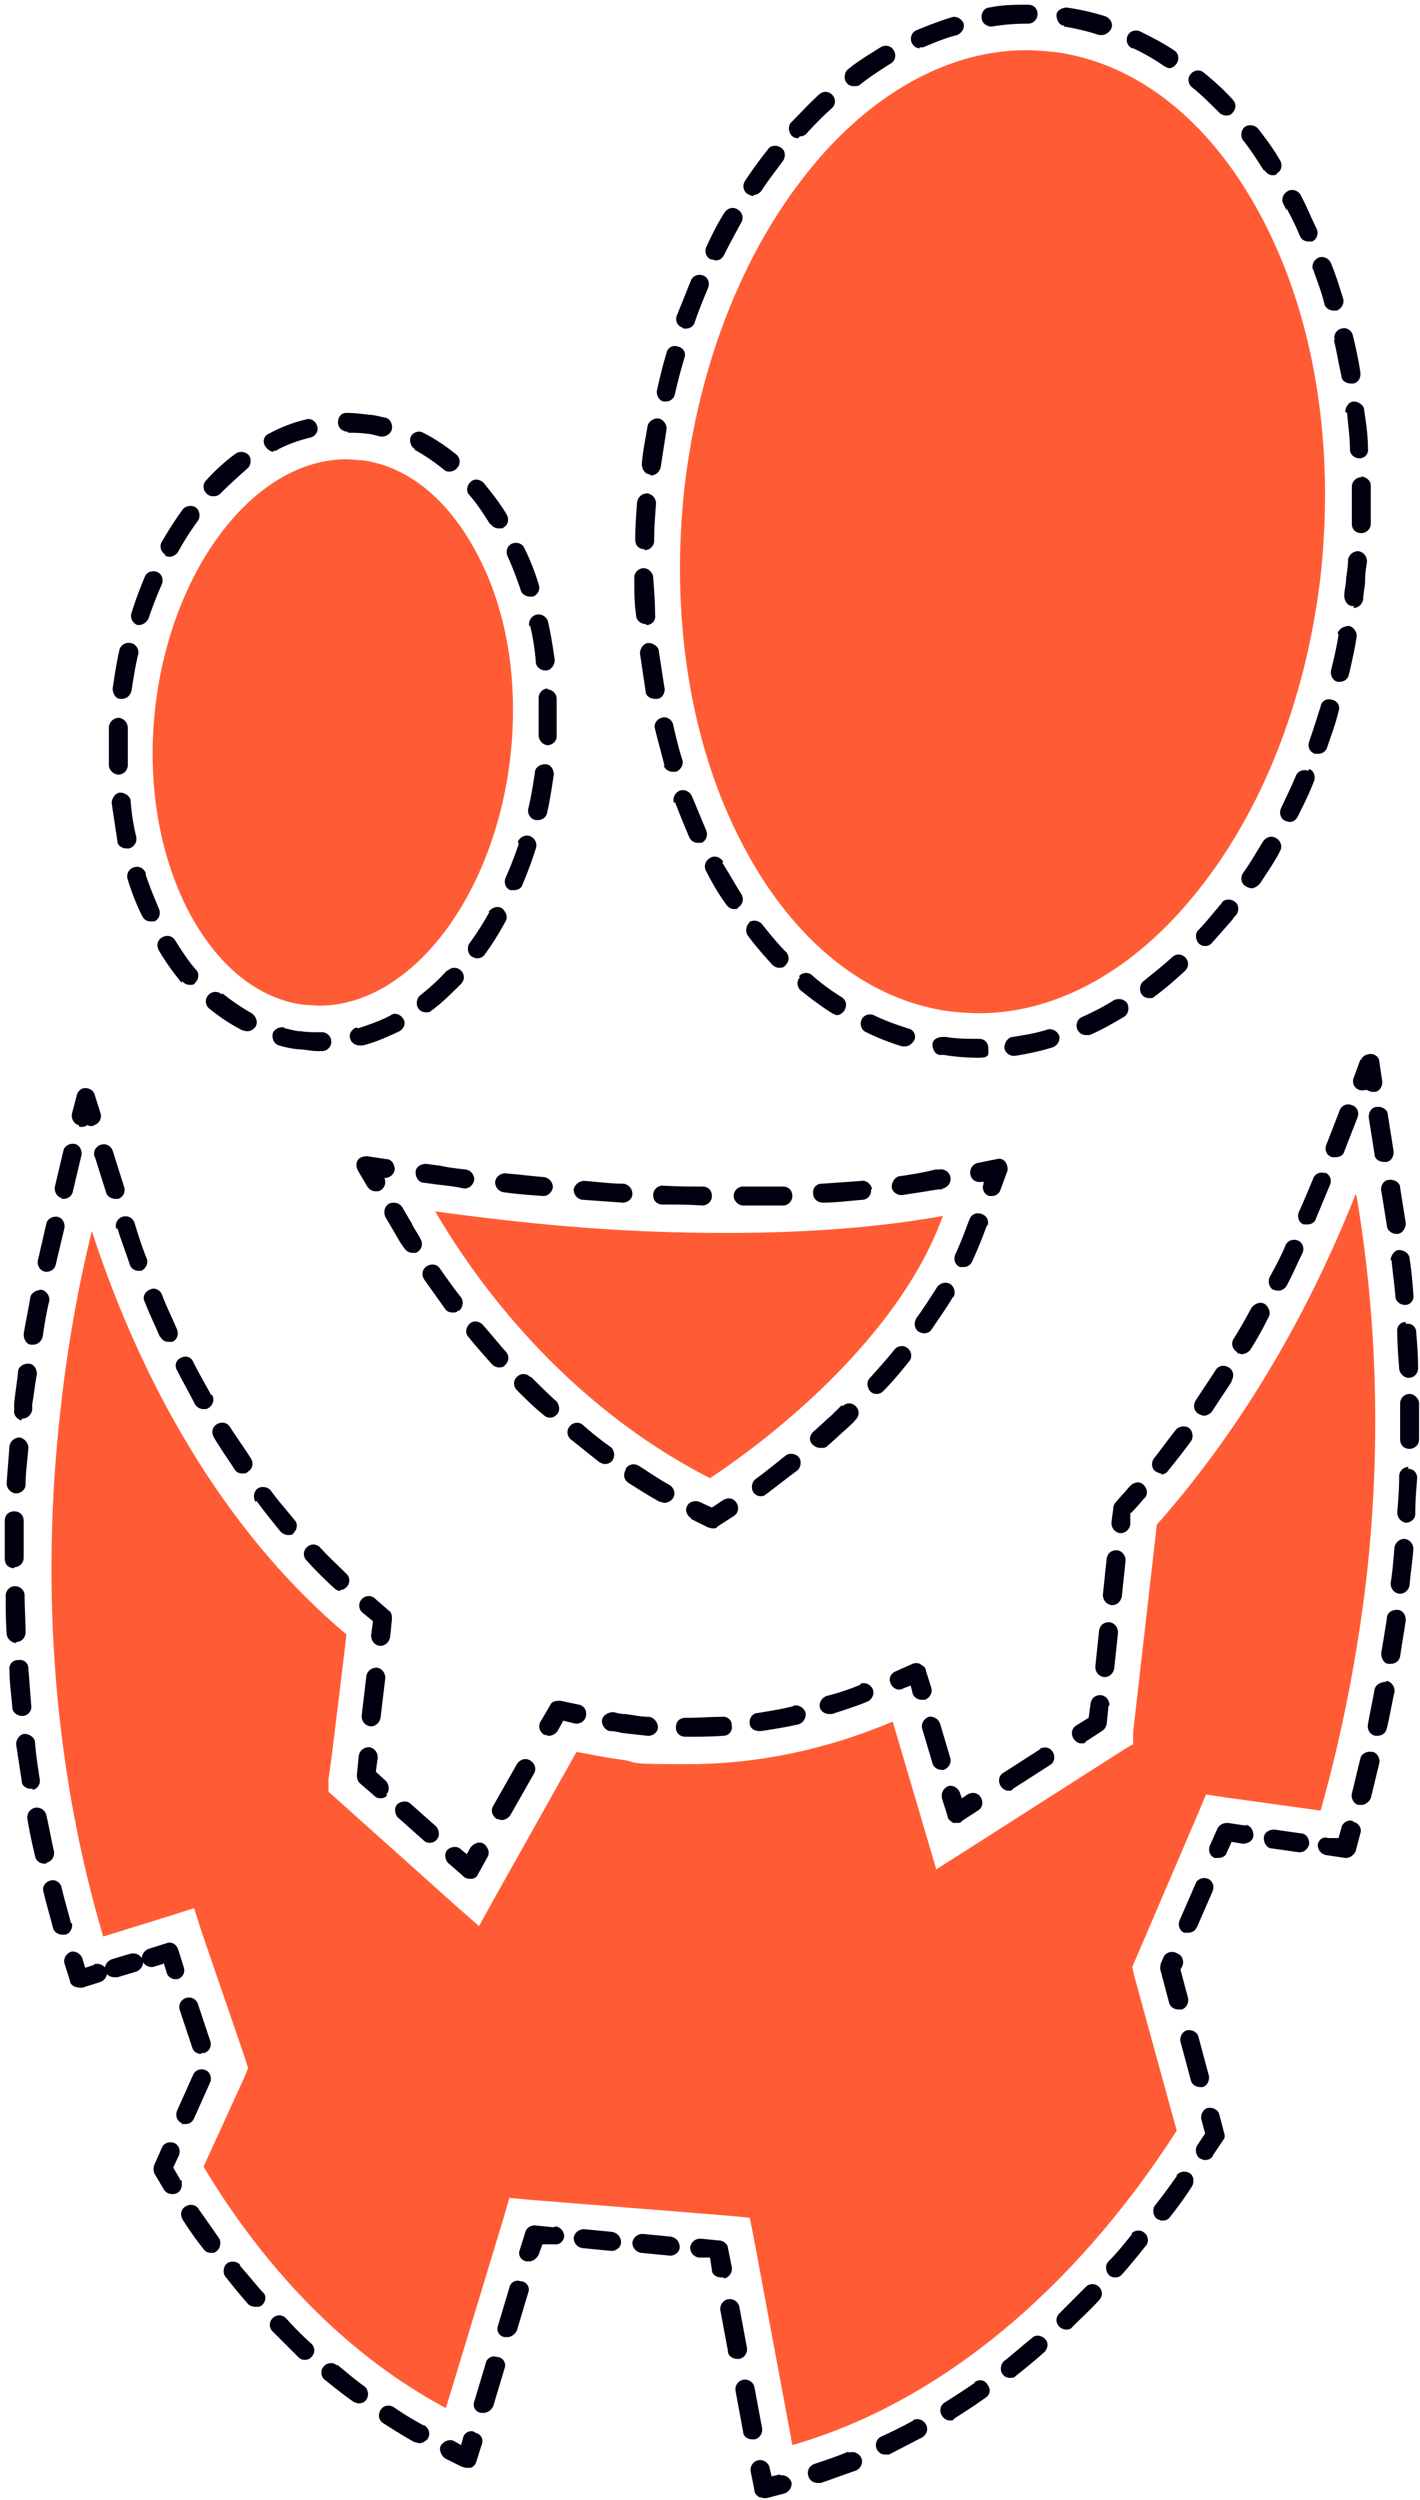
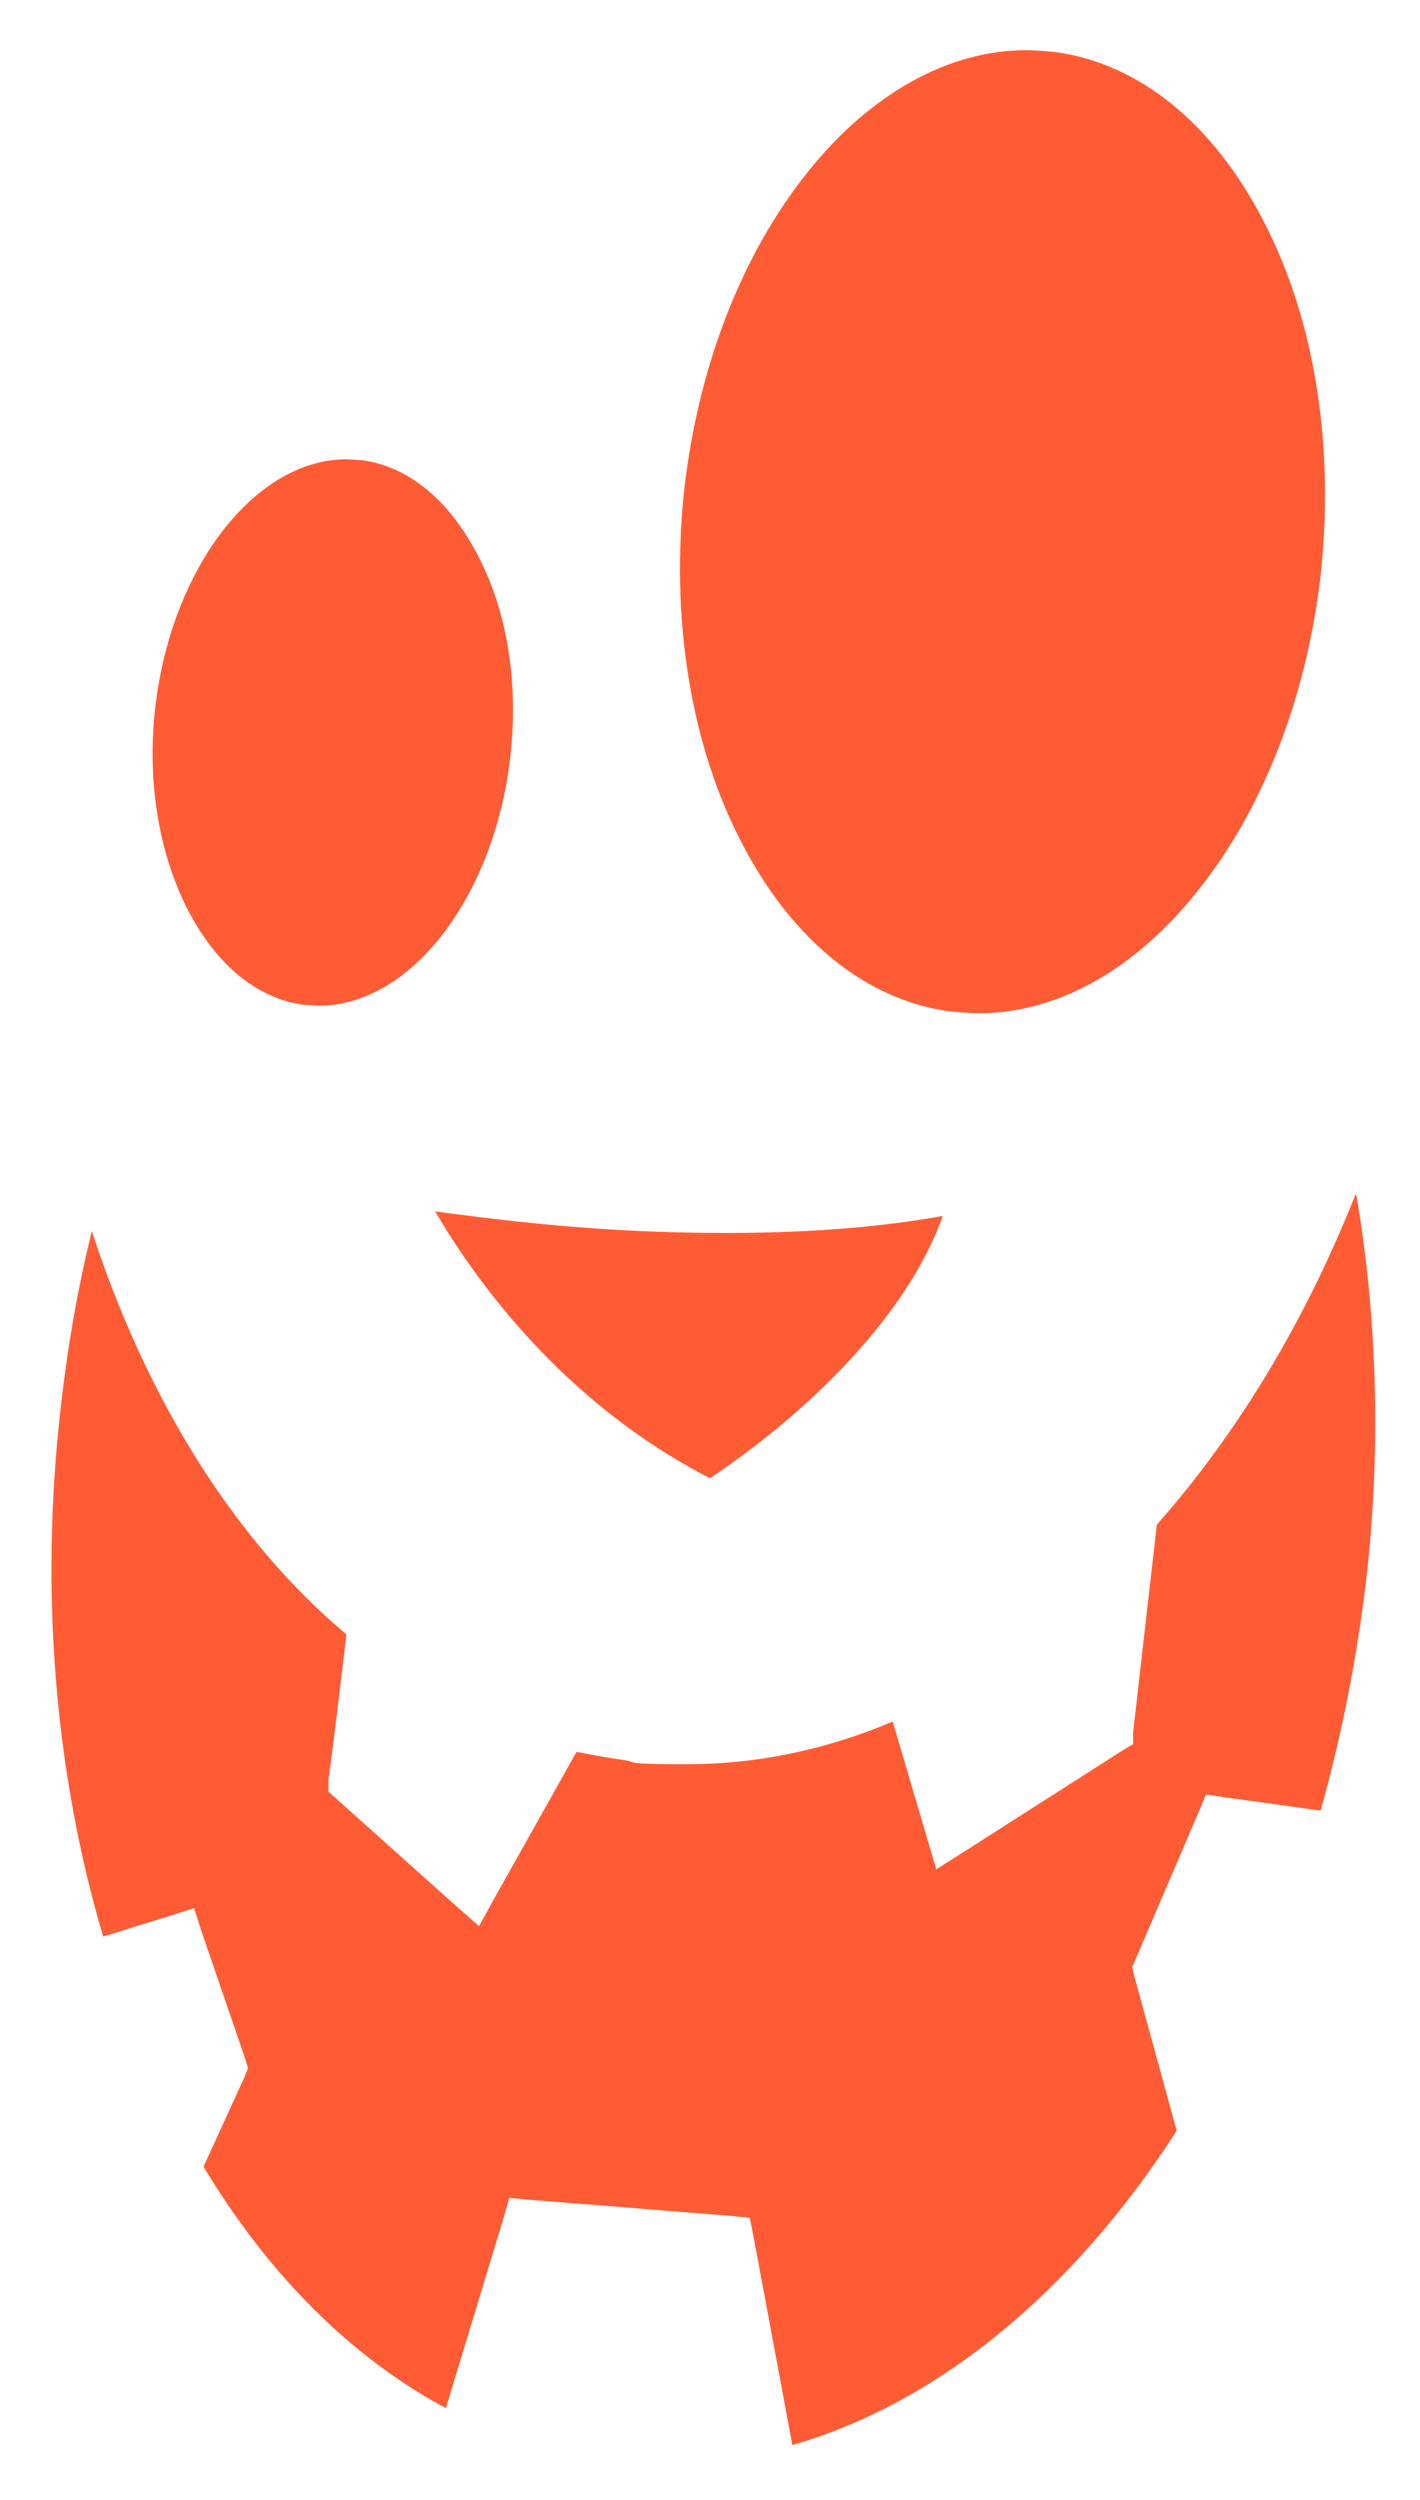
<svg xmlns="http://www.w3.org/2000/svg" viewBox="0 0 150 264">
  <g fill-rule="nonzero" fill="none">
-     <path d="M80.1 259.8c.6-.1 1.1.3 1.2.8l.2.9.9-.2v.1c.5-.1 1 .2 1.2.7.1.5-.2 1-.7 1.2l-1.9.5h-.3c-.2 0-.3-.1-.5-.1-.3-.2-.5-.4-.5-.7l-.4-2c-.1-.6.3-1.1.8-1.2Zm9.5-.9.1.1c.5-.2 1.1.1 1.3.6.2.5-.1 1.1-.6 1.3-1.2.4-2.5.9-3.7 1.3h-.3c-.5 0-.9-.3-1-.7-.2-.6.1-1.1.6-1.3 1.2-.4 2.4-.8 3.6-1.3Zm-40.7-1.4c.1-.6.7-.9 1.2-.7l.1.1c.6.1.9.7.7 1.2l-.6 1.9c-.1.3-.3.5-.6.6h-.4c-.2 0-.4-.1-.5-.1l-1.8-.9c-.4-.3-.7-1-.4-1.4.3-.4.9-.7 1.4-.4l.7.4Zm47.5-1.9c.5-.3 1.1-.1 1.4.4.3.5.1 1.1-.4 1.4-1.2.6-2.3 1.2-3.5 1.8h-.4c-.4 0-.7-.2-.9-.6-.2-.5 0-1.1.5-1.3 1.1-.5 2.3-1.1 3.4-1.7Zm-56.2-1.1c.3-.5.9-.6 1.4-.3 1 .7 2 1.3 3.1 1.9h.1c.5.3.7.9.4 1.4-.2.3-.6.5-.9.5-.2 0-.3-.1-.5-.1-1.1-.6-2.2-1.3-3.3-2-.5-.3-.6-.9-.3-1.4Zm38.3-3.2c.6-.1 1.1.3 1.2.8l.8 4.3c.1.6-.3 1.1-.8 1.2h-.2c-.5 0-1-.3-1-.8l-.8-4.3c-.1-.6.3-1.1.8-1.2Zm24.4.3c.5-.4 1.1-.3 1.4.2.4.5.3 1.1-.2 1.4-1.1.8-2.2 1.5-3.3 2.2-.1.2-.2.2-.5.2s-.6-.2-.8-.5c-.3-.5-.2-1.1.3-1.4 1.1-.7 2.2-1.4 3.2-2.1Zm-51.6-2c.1-.6.7-.9 1.2-.7h.1c.6.1.9.7.7 1.2l-1.2 4c-.2.4-.6.7-1 .7h-.3c-.6-.1-.9-.7-.7-1.2Zm-17.1.3c.3-.4 1-.5 1.4-.1v-.1c1 .8 1.9 1.6 2.9 2.3.4.3.5 1 .2 1.4-.2.3-.5.4-.8.4-.2 0-.4-.1-.6-.2-1-.7-2-1.5-3-2.3-.4-.3-.5-1-.1-1.4Zm74.8-3c.4-.4 1-.3 1.4.1.4.4.3 1-.1 1.4-1 .9-2 1.7-3 2.5-.2.2-.3.2-.6.2s-.6-.1-.8-.4c-.3-.4-.2-1.1.2-1.4.9-.7 1.9-1.6 2.9-2.4Zm-80.2-2.1c.4-.4 1-.4 1.4 0l.1.1c.8.9 1.7 1.8 2.6 2.6.4.4.4 1 0 1.4-.2.2-.4.3-.7.3-.3 0-.5-.1-.7-.3l-2.7-2.7c-.4-.4-.4-1 0-1.4Zm48.1-2c.6-.1 1.1.3 1.2.8l.8 4.3c.1.6-.3 1.1-.8 1.2h-.2c-.5 0-1-.3-1-.8l-.8-4.3c-.1-.6.3-1.1.8-1.2Zm-23.1-1.2c.1-.6.7-.9 1.2-.7h.1c.6.1.9.7.7 1.2l-1.2 4c-.2.4-.6.7-1 .7h-.3c-.6-.1-.9-.7-.7-1.2Zm60.9-.1c.4-.4 1-.4 1.4 0 .4.4.4 1 0 1.4-.9 1-1.9 1.9-2.8 2.8-.2.3-.5.3-.7.3-.2 0-.5-.1-.7-.3-.4-.4-.4-1 0-1.4l2.7-2.7ZM24 239c.4-.3 1.1-.2 1.4.2h-.1c.8.9 1.6 1.9 2.4 2.8.5.4.4 1 0 1.4-.2.2-.4.2-.7.2-.3 0-.6-.1-.8-.3-.8-.9-1.6-1.9-2.4-2.9-.3-.4-.2-1.1.2-1.4Zm50-2.6 2 .2c.4 0 .9.4.9.8l.4 2c.1.6-.3 1.1-.8 1.2l-.1-.1h-.2c-.5 0-1-.3-1-.8l-.2-1.3h-1.2c-.5-.1-.9-.5-.9-1.1.1-.5.5-.9 1.1-.9Zm45.5-.5c.3-.4 1-.5 1.4-.1.4.3.5 1 .1 1.4-.8 1-1.6 2-2.5 3-.2.2-.4.3-.7.3-.3 0-.5-.1-.7-.3-.3-.4-.4-1 0-1.4.9-.9 1.7-1.9 2.5-2.9Zm-63-.9 2 .2.2-.1c.5.1.9.5.9 1.1-.1.5-.5.9-1.1.8h-1.2l-.4 1.1c-.2.4-.6.7-1 .7h-.3c-.6-.1-.9-.7-.7-1.2l.6-1.9c.1-.4.5-.7 1-.7Zm11.4.9 3.1.3h-.1c.5.1.9.5.9 1.1 0 .5-.5.9-1 .9l-3.1-.3c-.5-.1-.9-.5-.9-1.1.1-.5.5-.9 1.1-.9ZM19.6 233c.5-.3 1.1-.2 1.4.3l2.1 3c.3.4.2 1.1-.2 1.4-.2.2-.3.2-.6.2s-.6-.1-.8-.4c-.8-1-1.5-2-2.2-3.1-.3-.5-.2-1.1.3-1.4Zm42.1 2.4 3.1.3h-.1c.5.1.9.5.9 1.1 0 .5-.5.9-1 .9l-3.1-.3c-.5-.1-.9-.5-.9-1.1.1-.5.5-.9 1.1-.9Zm62.6-5.7c.3-.4.9-.5 1.4-.2.4.3.5.9.2 1.4-.7 1.1-1.5 2.2-2.3 3.2-.2.3-.5.4-.8.4-.2 0-.4-.1-.6-.2-.4-.3-.5-1-.2-1.4.8-1 1.6-2.1 2.3-3.1Zm-107.2-2.9c.2-.5.8-.7 1.3-.5.5.2.7.8.5 1.3l-.6 1.3.7 1.2v.1l.04.017c.16.059.16-.074.16.483 0 .6-.4 1-1 1-.4 0-.7-.2-.9-.5l-1-1.7c-.1-.3-.1-.6 0-.9Zm110.5-4.2c.5-.1 1.1.2 1.2.7l.5 1.9c.1.3.1.6-.1.8l-1 1.5c-.1.1-.1.2-.1.2-.2.3-.5.4-.8.4-.2 0-.4-.1-.6-.2-.4-.3-.5-1-.2-1.4l.8-1.2-.4-1.5c-.1-.5.2-1.1.7-1.2Zm-107.2-3.5c.2-.5.8-.7 1.3-.5.5.2.7.8.5 1.3l-1.7 3.8c-.2.4-.5.6-.9.6h-.4v-.1c-.5-.2-.7-.8-.5-1.3Zm105-4.7c.5-.1 1.1.2 1.2.7l1.1 4.1c.1.5-.2 1.1-.7 1.2h-.2c-.5 0-.9-.3-1-.7l-1.1-4.1c-.1-.5.2-1.1.7-1.2ZM19.6 211c.6-.2 1.1.1 1.3.6l1.3 3.9c.2.6-.1 1.1-.6 1.3h-.3l-.1.1c-.4 0-.8-.3-.9-.7l-1.3-3.9c-.2-.6.1-1.1.6-1.3Zm103.3-4.3c.2-.5.8-.7 1.3-.5l.2.1c.5.2.7.8.5 1.3l-.2.4.8 3c.1.5-.2 1.1-.7 1.2h-.3c-.5 0-.9-.3-1-.7l-.9-3.4c-.1-.3 0-.5 0-.7Zm-105.3-1.5c.5-.2 1 .1 1.2.6l.6 1.9c.2.6-.1 1.1-.6 1.3h-.3c-.4 0-.8-.3-.9-.7l-.3-1-.1.1-1 .3c-.42.084-.84-.114-1.082-.476-.012.42-.293.806-.718.976l-2 .6h-.3c-.328 0-.613-.13-.799-.331a1.12 1.12 0 0 1-.701.831l-1.9.6h-.3c-.2 0-.4-.1-.5-.1-.2-.1-.5-.3-.5-.6l-.6-1.9c-.1-.5.2-1 .7-1.2.5-.1 1 .2 1.2.7l.3 1 .9-.3.1-.1c.447-.075.839.073 1.092.36.055-.372.322-.706.708-.86l2-.6h.1c.42-.084.84.114 1.082.476.012-.42.293-.806.718-.976Zm-12.3-6.6c.5-.2 1.1.2 1.2.7.3 1.3.7 2.6 1 3.8h.1c.1.5-.2 1.1-.7 1.2h-.3c-.5 0-.9-.3-1-.7-.3-1.2-.7-2.5-1-3.8-.2-.5.2-1.1.7-1.2Zm121 .3c.2-.5.8-.7 1.3-.5.5.2.7.8.5 1.3l-1.7 3.9v-.1c-.1.4-.5.6-.9.6h-.4c-.5-.2-.7-.8-.5-1.3Zm-76.6-3.8c.3-.4.9-.7 1.4-.4.4.3.7.9.4 1.4l-1 1.8c-.1.3-.4.5-.7.5h-.2c-.3 0-.5-.1-.7-.3l-.1-.1-1.5-1.3c-.3-.4-.4-1 0-1.4.4-.3 1-.4 1.4 0l.6.5Zm-46-4.2c.6-.1 1.1.3 1.2.8.3 1.3.5 2.5.8 3.8.1.6-.3 1.1-.8 1.2v.1h-.2c-.5 0-.9-.3-1-.8-.3-1.3-.6-2.6-.8-3.9-.1-.6.3-1.1.8-1.2Zm138 2.1c.1-.5.7-.9 1.2-.7l.1.1c.5.1.9.7.7 1.2l-.5 1.9c-.2.4-.6.7-1 .7h-.1l-2-.3c-.6-.1-.9-.6-.9-1.1.1-.5.5-.9 1.1-.7h1.1Zm-12-.5 2 .3-.2-.1c.6 0 .9.6.9 1.1 0 .6-.6.9-1.1.9l-1.2-.2-.5 1.1c-.1.4-.5.6-.9.6h-.4c-.5-.2-.7-.8-.5-1.3l.8-1.8c.2-.4.6-.6 1.1-.6Zm4.9.7 2.8.4c.6 0 .9.6.9 1.1-.1.5-.5.9-1 .9h-.1l-2.8-.4c-.6 0-.9-.6-.9-1.1 0-.6.6-.9 1.1-.9ZM42 190.5c.4-.3 1-.4 1.4 0l2.7 2.4c.3.4.4 1 0 1.4-.2.2-.4.3-.7.3-.3 0-.5-.1-.7-.3l-2.7-2.4c-.3-.4-.4-1 0-1.4Zm58.2-1.9c.5-.1 1 .2 1.2.7l.2.6.6-.4c.5-.3 1.1-.2 1.4.3.3.5.2 1.1-.3 1.4l-1.7 1.1c-.1.2-.3.2-.5.2h-.4c-.3-.2-.6-.4-.6-.7l-.6-1.9v-.1c-.1-.5.2-1 .7-1.2Zm-45.6-2.3c.3-.5.9-.7 1.4-.4.5.3.7.9.4 1.4l-2.5 4.4c-.2.3-.6.5-.9.5-.2 0-.3-.1-.5-.1-.5-.3-.7-.9-.4-1.4Zm89.1-.6c.1-.5.7-.8 1.2-.7h.1c.5.1.8.7.7 1.2-.3 1.2-.6 2.5-.9 3.7-.2.4-.6.7-1 .7h-.3c-.5-.1-.8-.7-.7-1.2.3-1.2.6-2.5.9-3.7ZM39 184.5c.6.1.9.6.9 1.1l-.2 1.5 1.1 1c.3.4.4 1 0 1.4l.1.1c-.2.2-.4.3-.7.3-.3 0-.5-.1-.7-.3l-1.5-1.3c-.3-.3-.3-.6-.3-.9l.2-2c.1-.6.6-.9 1.1-.9Zm70.8.2c.5-.3 1.1-.2 1.4.3.3.5.2 1.1-.3 1.4l-3.9 2.5c-.1.2-.2.2-.5.2s-.6-.2-.8-.5c-.3-.5-.2-1.1.3-1.4l3.9-2.5ZM2.6 183.1c.5 0 1.1.4 1.1.9.1 1.3.3 2.6.5 3.9.1.5-.3 1.1-.8 1.1l.1-.1h-.2c-.5 0-1-.3-1-.8l-.6-3.9c0-.5.4-1.1.9-1.1Zm95.5-1.8c.5-.1 1 .2 1.2.7l1.1 3.7c.1.5-.2 1-.7 1.2h-.2c-.5 0-.9-.3-1-.7l-1.1-3.7c-.1-.5.2-1 .7-1.2Zm18.2-2.3c.6.1.9.6.9 1.1h-.1l-.2 2c-.1.3-.2.5-.5.7l-1.7 1.1c-.1.2-.2.2-.5.2s-.6-.2-.8-.5c-.3-.5-.2-1.1.3-1.4l1.3-.8.2-1.5c.1-.6.5-.9 1.1-.9Zm-40.1 2.3c.6-.1 1.1.3 1.1.9.1.6-.3 1.1-.9 1.1-1.3.1-2.6.1-3.8.1h-.2c-.6 0-1-.4-1-1s.4-1 1-1h.2c1.2 0 2.4-.1 3.6-.1Zm-11.4-.5c.4.1.8.2 1.2.2.9.1 1.7.3 2.6.3.5.1.9.6.9 1.1 0 .5-.5.9-1 .9h-.1l-2.7-.3c-.4-.1-.9-.2-1.3-.2-.5-.1-.9-.7-.8-1.2.1-.5.7-.8 1.2-.8Zm81.7-3.3c.5.1.9.7.8 1.2-.3 1.3-.5 2.6-.8 3.8-.1.5-.5.8-1 .8h-.2c-.6-.1-.9-.7-.8-1.2.2-1.2.5-2.5.7-3.7.1-.5.7-.8 1.2-.8Zm-87.3 2.1 1.9.4c.6.1.9.6.8 1.2-.1.6-.7.9-1.2.8l-1.2-.3-.6 1.1c-.2.3-.6.5-.9.5-.2 0-.3-.1-.5-.1-.5-.3-.7-.9-.4-1.4l1-1.7c.2-.5.7-.5 1.1-.5Zm24.7.5c.5-.1 1.1.3 1.2.8.1.5-.3 1.1-.8 1.2-1.3.3-2.6.5-3.9.7h-.2c-.5 0-1-.3-1-.8-.1-.5.3-1.1.8-1.1 1.2-.2 2.5-.4 3.7-.7Zm-44.1-4c.6.1.9.6.9 1.1l-.5 4.2c-.1.5-.5.9-1 .9h-.1l-.133-.03c-.511-.147-.767-.608-.767-1.07l.5-4.2c.1-.6.6-.9 1.1-.9Zm-37.9-.8c.6-.1 1.1.3 1.1.9l.3 3.9c.1.6-.4 1.1-.9 1.1h-.1c-.5 0-1-.4-1-.9-.1-1.3-.3-2.6-.3-3.9-.1-.6.3-1.1.9-1.1Zm89 2.5c.5-.2 1.1.1 1.3.6.2.5-.1 1.1-.6 1.3-1.2.5-2.5.9-3.7 1.3h-.3c-.5 0-.9-.3-1-.7-.1-.5.2-1 .7-1.2 1.2-.3 2.4-.7 3.6-1.2Zm5.5-2.1c.2-.1.5-.1.8 0l.1.1c.2.1.5.3.5.6l.6 1.9c.1.5-.2 1-.7 1.2h-.3c-.5 0-.9-.3-1-.7l-.2-.8-.8.3c-.5.3-1.1 0-1.3-.5-.3-.5 0-1.1.5-1.3Zm20.8-4.4c.6.1.9.6.9 1.1l-.4 3.8c-.1.5-.5.9-1 .9h-.1l-.133-.03c-.511-.147-.767-.608-.767-1.07l.4-3.8c.1-.6.5-.9 1.1-.9Zm30.4-1.3c.6 0 .9.6.9 1.1-.2 1.3-.4 2.5-.6 3.8-.1.5-.5.8-1 .8h-.2c-.5 0-.8-.6-.8-1.1.2-1.2.4-2.4.6-3.7 0-.6.5-.9 1.1-.9Zm-109.4-1.1c.3-.4 1-.5 1.4-.1l1.5 1.3c.3.2.3.6.3.9l-.2 2v-.1c-.1.5-.5.9-1 .9h-.1c-.6-.1-.9-.6-.9-1.1l.2-1.5-1.1-.9c-.4-.3-.5-1-.1-1.4Zm-36.6-1.4c.5 0 1 .4 1 1 0 1.3.1 2.6.1 3.9 0 .5-.4 1-1 1v.1c-.5 0-1-.5-1-1-.1-1.4-.1-2.7-.1-4 0-.5.4-1 1-1Zm116.4-3.8c.6.1.9.6.9 1.1l-.4 3.8c-.1.5-.5.9-1 .9h-.1l-.133-.03c-.511-.147-.767-.608-.767-1.07l.4-3.8c.1-.6.5-.9 1.1-.9Zm30.4-1.2c.5.1.9.5.9 1.1-.1 1.3-.3 2.5-.4 3.8-.1.5-.5.9-1 .9h-.1l-.133-.03c-.511-.147-.767-.608-.767-1.07.2-1.3.3-2.5.4-3.8.1-.5.5-.9 1.1-.9Zm-116 .9c.4-.4 1-.4 1.4 0 .9 1 1.9 1.9 2.8 2.8.4.4.4 1 0 1.4-.2.2-.4.3-.7.3l.1.1c-.3 0-.5-.1-.7-.3-1-.9-2-1.9-2.9-2.9-.4-.4-.4-1 0-1.4Zm-30.9-3.8c.6 0 1 .4 1 1v3.9c0 .6-.5 1-1 1v.1c-.6 0-1-.4-1-1v-4c0-.6.4-1 1-1Zm25.7-2.4c.4-.3 1.1-.2 1.4.2.8 1.1 1.7 2.1 2.5 3.1.4.4.3 1-.1 1.4-.1.2-.3.2-.6.2s-.6-.2-.8-.4c-.8-1-1.7-2.1-2.5-3.2l-.1.1c-.3-.4-.2-1.1.2-1.4Zm92.2-.3c.4-.4 1-.5 1.4-.1.4.4.5 1 .1 1.4-.3.3-.5.6-.8.9 0 0-.6.7-.7.7v1.2c-.1.5-.5.9-1 .9h-.1c-.6-.1-.9-.6-.9-1.1l.2-1.5c0-.3.1-.4.2-.6l.8-.9c.3-.3.5-.6.8-.9Zm-43 1.5c.5-.3 1.1-.2 1.4.3.3.5.2 1.1-.3 1.4l-1.7 1.1c-.1.2-.3.2-.5.2s-.4-.1-.5-.1l-1.8-.9v-.1c-.4-.2-.7-.8-.4-1.3.2-.4.8-.6 1.3-.4l1.3.6Zm72.4-3.5-.1.2c.6 0 1 .4 1 1-.1 1.2-.2 2.5-.2 3.8 0 .5-.5.9-1 .9l-.113-.028a1.082 1.082 0 0 1-.787-1.072c.1-1.3.2-2.5.2-3.8 0-.6.5-1 1-1Zm-82.7.2c.3-.5.9-.6 1.4-.3 1.1.7 2.1 1.4 3.2 2 .5.3.7.9.4 1.4-.2.3-.6.5-.9.5-.2 0-.3-.1-.5-.1-1.1-.6-2.2-1.3-3.3-2-.5-.3-.6-.9-.3-1.4Zm16.9-1.4c.4-.3 1.1-.2 1.4.2.3.4.2 1.1-.2 1.4-1.1.8-2.2 1.7-3.3 2.5-.2.2-.4.2-.6.2l.079-.001-.091-.004a.892.892 0 0 1-.609-.292l-.079-.103c-.3-.4-.2-1.1.2-1.4 1.1-.8 2.2-1.7 3.2-2.5Zm-80.9-1.9c.5.1.9.6.9 1.1-.1 1.3-.3 2.6-.3 3.9 0 .5-.5.9-1 .9h-.1c-.5-.1-.9-.5-.9-1.1l.3-3.9c.1-.5.5-.9 1.1-.9Zm122.1-.8c.3-.4 1-.5 1.4-.2.4.3.5 1 .2 1.4-.8 1.1-1.6 2.1-2.4 3.1-.2.3-.5.4-.8.4l.1-.1c-.2 0-.4-.1-.6-.2-.5-.3-.5-1-.2-1.4.8-1 1.5-2 2.3-3Zm-101.3-.6c.5-.3 1.1-.2 1.4.3.7 1.1 1.5 2.2 2.2 3.3.3.5.2 1.1-.3 1.4-.2.2-.3.2-.6.2s-.6-.1-.8-.4c-.7-1.1-1.5-2.2-2.2-3.4-.3-.5-.2-1.1.3-1.4Zm37.3.2c.3-.4 1-.5 1.4-.1.9.8 1.9 1.6 2.9 2.3.4.3.5 1 .2 1.4-.2.3-.5.4-.8.4-.2 0-.4-.1-.6-.2l-3-2.4c-.4-.3-.5-1-.1-1.4Zm88.7-3.4.107.007c.462.064.893.529.893.993v3.8c0 .6-.5 1-1 1l-.125-.006c-.53-.052-.875-.437-.875-.994v-3.8c0-.5.4-1 1-1ZM89 148.5c.4-.4 1-.4 1.4 0 .4.4.4 1 0 1.4-.3.4-.7.7-1 1-.7.6-1.3 1.2-2 1.8-.2.2-.4.2-.7.2-.3 0-.6-.1-.8-.3-.5-.4-.4-1 0-1.4.7-.6 1.3-1.2 2-1.8l1-1ZM3 144c.6 0 .9.6.9 1.1-.2 1-.3 2.1-.5 3.2v.6c-.1.5-.5.9-1 .9h-.1v.2c-.5-.1-.9-.6-.8-1.1v-.7c.1-1.1.3-2.2.4-3.3 0-.6.6-.9 1.1-.9Zm51.6 1.4c.4-.4 1-.4 1.4 0h.1c.9.9 1.8 1.8 2.7 2.6.3.4.4 1 0 1.4-.2.2-.4.3-.7.3-.3 0-.5-.1-.7-.3-1-.8-1.9-1.7-2.8-2.6-.4-.4-.4-1 0-1.4Zm73.8-.7c.3-.5.9-.6 1.4-.3.5.3.6.9.3 1.4v.1c-.7 1.1-1.4 2.1-2.1 3.2-.2.2-.5.4-.8.4-.2 0-.4-.1-.6-.2-.5-.3-.6-.9-.3-1.4.7-1.1 1.4-2.1 2.1-3.2Zm-109.3-1.3c.5-.3 1.1-.1 1.3.4.6 1.2 1.3 2.4 1.9 3.5h.1c.3.5.1 1.1-.4 1.4-.2.1-.1.1-.5.1s-.7-.2-.9-.5c-.6-1.2-1.3-2.4-1.9-3.6-.3-.5-.1-1.1.4-1.3Zm75.4-.9c.3-.4 1-.5 1.4-.1.4.3.5 1 .1 1.4-.8 1-1.7 2.1-2.7 3.1-.2.2-.4.3-.7.3-.3 0-.5-.1-.7-.3-.3-.4-.4-1 0-1.4.9-1 1.8-2 2.6-3Zm54-2.9v.2c.6-.1 1.1.3 1.1.9.1 1.2.2 2.5.2 3.8 0 .5-.4 1-1 1l-.107-.007c-.462-.064-.893-.529-.893-.993-.1-1.3-.2-2.5-.2-3.8-.1-.6.3-1.1.9-1.1Zm-98.9.2c.4-.4 1-.3 1.4.1.8.9 1.6 1.9 2.4 2.8.4.4.4 1 0 1.4-.2.3-.5.3-.7.3-.2 0-.5-.1-.7-.3-.8-.9-1.7-1.9-2.5-2.9-.4-.4-.3-1 .1-1.4Zm82.6-1.7c.3-.4.9-.7 1.4-.4.4.3.7.9.4 1.4-.6 1.2-1.2 2.3-1.9 3.4-.2.3-.6.5-.9.5-.2 0-.3-.1-.5-.1v-.1c-.5-.3-.7-.9-.4-1.4.7-1.1 1.3-2.2 1.9-3.3ZM4.4 136.2c.5.1.9.7.8 1.2-.3 1.2-.5 2.5-.7 3.8-.1.4-.5.8-1 .8h-.2c-.5 0-.8-.6-.8-1.1.2-1.3.5-2.6.7-3.9.1-.5.7-.8 1.2-.8Zm11.4 0c.5-.3 1.1 0 1.3.5.5 1.3 1.1 2.5 1.6 3.7.2.5 0 1.1-.5 1.3h-.4c-.4 0-.7-.2-.9-.6v.1c-.5-1.2-1.1-2.4-1.6-3.7-.3-.5 0-1.1.5-1.3Zm83.2-.3c.3-.4.9-.6 1.4-.3.4.3.6.9.3 1.4v-.1c-.7 1.2-1.5 2.3-2.3 3.5-.2.3-.5.4-.8.4-.2 0-.4-.1-.6-.2-.4-.3-.5-.9-.2-1.4.8-1.1 1.5-2.2 2.2-3.3Zm-53.9-2.2c.5-.3 1.1-.2 1.4.3.7 1 1.4 2 2.2 3 .3.4.2 1.1-.2 1.4h-.1c-.2.2-.3.2-.6.2s-.6-.1-.8-.4c-.7-1-1.5-2.1-2.2-3.1-.3-.5-.2-1.1.3-1.4Zm102.7-1.7c.5 0 1.1.4 1.1.9.2 1.2.3 2.5.4 3.8.1.6-.3 1.1-.9 1.1l-.107-.006c-.462-.052-.893-.43-.893-.894-.1-1.3-.3-2.6-.4-3.8h-.1c0-.5.4-1.1.9-1.1Zm-12-.5c.2-.5.8-.7 1.3-.5.5.2.7.8.5 1.3-.6 1.2-1.1 2.4-1.7 3.5-.2.3-.5.5-.9.5-.2 0-.4-.1-.5-.1-.4-.2-.6-.8-.4-1.3.6-1.1 1.2-2.2 1.7-3.4ZM4.9 129.2c.1-.5.7-.8 1.2-.7.5.1.8.7.7 1.2-.3 1.3-.6 2.5-.9 3.8-.1.5-.5.8-1 .8h-.1c-.6-.1-.9-.7-.8-1.2l.9-3.9Zm8-.7c.6-.2 1.1.1 1.3.6.4 1.3.8 2.6 1.3 3.8.2.5-.1 1.1-.6 1.3h-.3c-.4 0-.8-.3-.9-.7-.4-1.2-.9-2.5-1.3-3.8l-.1.1c-.2-.6.1-1.1.6-1.3Zm89.5.3c.2-.6.8-.8 1.3-.6.6.2.8.8.6 1.3v-.2l-.2.5c-.4 1.1-.9 2.3-1.4 3.4-.2.4-.5.6-.9.6h-.4c-.5-.2-.7-.8-.5-1.3.5-1.1.9-2.1 1.3-3.2Zm-61.3-1.7c.5-.2 1.1-.1 1.4.4l1 1.7c.2.5.6 1 .9 1.6.3.5.2 1.1-.3 1.4-.1.1-.1.1-.5.1s-.7-.2-.9-.5c-.4-.5-.7-1.1-1-1.6l-1-1.7c-.2-.5-.1-1.1.4-1.4Zm105.6-2.5c.6-.1 1.2.3 1.2.8.2 1.3.4 2.5.6 3.8 0 .5-.4 1.1-.9 1.1h-.1c-.5 0-1-.4-1-.9-.2-1.2-.4-2.5-.6-3.7v.1c-.1-.6.3-1.2.8-1.2Zm-6.8-.8c.6.2.8.8.6 1.3l-1.5 3.6c-.1.4-.5.6-.9.6h-.4c-.5-.2-.7-.8-.5-1.3.5-1.1 1-2.3 1.5-3.5.2-.6.8-.8 1.3-.6Zm-57.2 1.5c.6 0 1 .4 1 1 0 .5-.4 1-1 1h-4.2c-.5 0-1-.5-1-1s.4-1 1-1Zm-12.7-.1c1.4.1 2.8.1 4.2.1.6 0 1 .4 1 1s-.5 1-1 1l-.84-.049c-1.12-.051-2.24-.051-3.36-.051-.6 0-1-.4-1-1s.5-1 1-1Zm21-.5c.5-.1 1.1.4 1.1.9H92c.1.6-.4 1.1-.9 1.1-1.3.1-2.8.3-4.2.3l-.107-.006c-.462-.052-.893-.43-.893-.894-.1-.6.3-1.1.9-1.1 1.5-.1 2.9-.2 4.2-.3Zm-29.3 0c1.4.1 2.8.3 4.2.3.5.1.9.5.9 1.1 0 .5-.5.9-1 .9l-2.1-.15-2.1-.15h-.1c-.5-.1-.9-.5-.9-1.1.1-.5.6-.9 1.1-.9Zm-51.1-3.8c.6-.2 1.1.1 1.3.6l1.2 3.8c.2.6-.1 1.1-.6 1.3h-.3c-.5 0-.9-.3-1-.7l-1.2-3.8v.1c-.2-.6.1-1.1.6-1.3Zm-3.9.6c.1-.5.7-.8 1.2-.7.5.1.8.7.7 1.2l-.9 3.8c-.1.5-.5.8-1 .8h-.2v-.1c-.5-.1-.8-.7-.7-1.2Zm46.633 2.403 1.017.088c1.05.103 2.1.234 3.15.309.5.1.9.5.9 1.1-.1.5-.5.9-1 .9l-.84-.06c-1.12-.084-2.24-.18-3.36-.34-.6-.1-.9-.6-.9-1.1.1-.6.6-.9 1.1-.9l-.067.003ZM105.3 122.4c.3-.1.7 0 .9.3.2.3.3.7.2 1l-.7 1.9c-.1.4-.5.7-.9.7h-.3c-.6-.2-.8-.8-.6-1.3v-.2h-.2c-.6.1-1.1-.2-1.2-.8-.1-.6.3-1.1.8-1.2Zm-6.1 1.1c.6-.1 1.1.3 1.2.8.1.6-.3 1.1-.8 1.2l-.1.1h-.4c-1.2.2-2.5.4-3.8.6h-.1c-.5 0-1-.4-1-.9s.4-1.1.9-1.1c1.3-.2 2.6-.4 3.7-.7Zm-60.4-1.4 2 .3c.6 0 .9.6.9 1.1-.1.6-.6.9-1.1.9.2.4.1 1-.4 1.3-.2.1-.1.1-.5.1s-.7-.2-.9-.5l-1-1.7c-.2-.4-.2-.8 0-1.1.2-.3.6-.4 1-.4Zm6.199.799 1.501.201c.9.2 1.8.3 2.7.4.6.1.9.6.9 1.1-.1.5-.5.9-1 .9H49l-.54-.109c-.72-.131-1.44-.211-2.16-.291l-1.5-.2c-.6 0-.9-.6-.9-1.1 0-.6.6-.9 1.1-.9l-.001-.001ZM145.4 116.9c.6-.1 1.2.3 1.2.8l.6 3.8c.1.6-.3 1.2-.8 1.2h-.2c-.5 0-1-.3-1-.8l-.6-3.8c-.1-.6.3-1.2.8-1.2Zm-3.9.4c.2-.6.8-.8 1.3-.6.6.2.8.8.6 1.3l-1.4 3.6c-.1.4-.5.6-.9.6h-.4c-.6-.2-.8-.8-.6-1.3ZM9 114.9c.5 0 .9.3 1 .7l.6 1.9c.2.6-.1 1.1-.6 1.3-.3.2-.6.1-.8 0-.2.2-.4.2-.6.2h-.2l-.1-.2c-.5-.1-.8-.7-.7-1.2l.5-1.9c.1-.5.5-.8.9-.8Zm135.8-3.6c.5 0 .9.4.9.8l.3 2c.1.6-.3 1.2-.8 1.2h-.2c-.2 0-.4-.1-.6-.2-.2 0-.5.1-.8 0-.6-.2-.8-.8-.6-1.3l.7-1.9h.1c.1-.4.6-.6 1-.6Zm-44.9-1.8c1.2.2 2.3.2 3.5.2.6 0 1 .4 1 1s.2 1-1 1-2.5-.1-3.7-.3h-.4c-.5 0-.8-.6-.8-1.1 0-.5.5-.8 1.1-.8Zm10.8-.8c.5-.1 1 .2 1.2.7.1.5-.2 1-.7 1.2-1.3.4-2.7.7-4 .9h-.1c-.5 0-1-.4-1-.9s.4-1.1.9-1.1c1.2-.2 2.5-.4 3.7-.8Zm-81.9.5c.1-.5.7-.8 1.2-.7l.1.1c.6.1 1.1.3 1.7.3.6.1 1.3.1 2 .1h.2c.5 0 1 .4 1 1 0 .5-.4 1-1 1h-.4l-.43-.02c-.586-.052-1.21-.18-1.77-.18-.7-.1-1.3-.2-1.9-.4-.5-.1-.8-.7-.7-1.2Zm62.2-1.5c.2-.5.8-.7 1.3-.5 1.2.6 2.4 1 3.6 1.4.6.1.9.7.7 1.2-.2.4-.6.7-1 .7h-.3c-1.3-.4-2.6-.9-3.8-1.5-.5-.2-.7-.8-.5-1.3Zm-49.7-.5c.4-.3 1-.1 1.3.4.3.4.1 1-.4 1.3-1.3.6-2.6 1.2-3.9 1.5H38c-.5 0-.9-.3-1-.7-.2-.5.2-1.1.7-1.2l.1.1c1.2-.4 2.4-.8 3.5-1.4Zm76.4-1.6c.5-.2 1.1-.1 1.4.4.2.5.1 1.1-.4 1.4-1.2.7-2.4 1.4-3.6 1.9h-.4c-.4 0-.7-.2-.9-.6-.2-.5 0-1.1.5-1.3 1.1-.5 2.3-1.1 3.4-1.8Zm-95.7-.5c.3-.4 1-.5 1.4-.1l.1-.1c1 .8 2 1.5 3.1 2.1.4.3.7.9.4 1.4-.2.3-.5.5-.9.5-.2 0-.4-.1-.5-.1-1.2-.6-2.4-1.4-3.5-2.3-.4-.3-.5-1-.1-1.4Zm62.4-2c.3-.4 1-.5 1.4-.1 1 .9 2 1.6 3.1 2.3.5.3.6.9.3 1.4-.2.3-.5.5-.8.5-.1 0-.3-.1-.5-.2-1.1-.7-2.2-1.5-3.3-2.4-.4-.3-.5-1-.1-1.4Zm-37.1-.6c.4-.4 1-.4 1.4 0 .4.4.4 1 0 1.4-1 1-2 2-3.1 2.8-.2.2-.3.2-.6.2s-.6-.1-.8-.4c-.3-.4-.2-1.1.2-1.4 1-.8 1.9-1.6 2.8-2.6Zm76.5-1.4c.4-.4 1-.4 1.4 0 .4.4.4 1 0 1.4l-.1.1c-1 .9-2 1.8-3.1 2.6-.2.2-.3.2-.6.2s-.6-.1-.8-.4c-.3-.4-.2-1.1.2-1.4 1-.8 2-1.6 3-2.5ZM17.1 99c.5-.3 1.1-.2 1.4.3.7 1.1 1.4 2.2 2.2 3.1.4.4.3 1-.1 1.4-.1.2-.3.2-.6.2s-.6-.2-.8-.4v.2c-.9-1.1-1.7-2.2-2.4-3.4-.3-.5-.2-1.1.3-1.4Zm62-1.6c.4-.3 1.1-.2 1.4.2.8 1 1.6 2 2.5 2.9.4.4.4 1 0 1.4-.2.3-.5.3-.7.3-.2 0-.5-.1-.7-.3-.9-1-1.8-2-2.6-3.1-.3-.4-.2-1.1.2-1.4Zm-27.5-1.1c.3-.4.9-.7 1.4-.4.4.3.7.9.4 1.4-.7 1.3-1.4 2.4-2.2 3.5-.2.3-.5.4-.8.4-.2 0-.4-.1-.6-.2-.4-.3-.5-1-.2-1.4.8-1.1 1.5-2.2 2.1-3.3Zm77.4-.9c.3-.5 1-.5 1.4-.2.5.3.5 1 .2 1.4-.1.1-.3.3-.4.5-.7.8-1.5 1.7-2.2 2.5-.2.2-.4.3-.7.3-.3 0-.5-.1-.7-.3-.3-.4-.4-1 0-1.4.7-.7 1.4-1.6 2.1-2.4.1-.2.3-.3.4-.5ZM14.1 91.6c.6-.2 1.1.1 1.3.6v.2c.4 1.2.9 2.4 1.4 3.6.2.5 0 1.1-.5 1.3h-.4c-.4 0-.7-.2-.9-.6-.6-1.2-1.1-2.5-1.5-3.8-.2-.6.1-1.1.6-1.3Zm60.9-1c.5-.3 1.1-.1 1.4.4l-.1.1c.7 1.1 1.3 2.2 2 3.3.3.5.2 1.1-.3 1.4-.1.2-.2.2-.5.2s-.6-.2-.8-.5c-.8-1.1-1.5-2.3-2.1-3.5-.3-.5-.1-1.1.4-1.4Zm-20.3-1.7c.2-.5.8-.8 1.3-.6.5.2.8.8.6 1.3-.4 1.3-.9 2.6-1.4 3.8-.1.4-.5.6-.9.6h-.4c-.5-.2-.7-.8-.5-1.3.5-1.1 1-2.4 1.4-3.6Zm78.7 0c.3-.5.9-.7 1.4-.4.5.3.7.9.4 1.4-.6 1.2-1.4 2.3-2.1 3.4l-.1.1c-.2.2-.5.4-.8.4-.2 0-.4-.1-.6-.2-.5-.3-.6-.9-.3-1.4.8-1.1 1.4-2.2 2.1-3.3ZM12.7 83.7c.5 0 1.1.4 1.1.9.1 1.3.3 2.6.6 3.8.1.6-.3 1.1-.8 1.2h-.2c-.5 0-1-.3-1-.8-.2-1.3-.4-2.6-.6-4 0-.5.4-1.1.9-1.1Zm59.1-.2c.5-.2 1.1.1 1.3.6l1.5 3.6c.2.5 0 1.1-.5 1.3h-.4c-.4 0-.7-.2-.9-.6-.5-1.2-1-2.4-1.5-3.7l-.1.1c-.2-.5.1-1.1.6-1.3Zm66.5-2.3c.5.2.7.8.5 1.3-.5 1.3-1.1 2.5-1.7 3.7-.2.4-.5.6-.9.6-.1 0-.3-.1-.4-.1-.5-.2-.7-.8-.5-1.3.5-1.1 1.1-2.3 1.6-3.5.2-.5.8-.7 1.3-.5Zm-80.7-.5c.6 0 .9.6.9 1.1-.2 1.3-.4 2.7-.7 4-.1.5-.5.8-1 .8h-.2c-.6-.1-.9-.7-.8-1.2.3-1.2.5-2.5.7-3.8 0-.6.6-.9 1.1-.9Zm-45-4.9c.5.1.9.5.9 1.1v3.9c0 .5-.4 1-1 1l-.107-.007c-.462-.064-.893-.529-.893-.993v-4.1c.1-.5.5-.9 1.1-.9Zm57.3 0c.5-.2 1.1.2 1.2.7.3 1.3.6 2.6 1 3.8.1.5-.2 1-.7 1.2h-.3c-.5 0-.9-.3-1-.7l.1.1c-.3-1.3-.7-2.6-1-3.9-.2-.5.2-1.1.7-1.2Zm69.6-1.2c.1-.6.7-.9 1.2-.7.6.1.9.7.7 1.2-.3 1.3-.8 2.6-1.2 3.8-.1.4-.5.7-.9.7h-.4c-.6-.2-.8-.8-.6-1.3.4-1.2.8-2.4 1.2-3.7Zm-81.6-1.9-.1.1c.5 0 1 .4 1 1v4c0 .5-.5.9-1 .9l-.113-.028A1.082 1.082 0 0 1 56.9 77.6v-3.9c0-.5.4-1 1-1Zm-45.3-4c.1-.6.7-.9 1.2-.8.6.1.9.7.8 1.2-.3 1.2-.5 2.5-.7 3.8-.1.5-.5.9-1 .9h-.2c-.5 0-.8-.6-.8-1.1.2-1.3.4-2.7.7-4Zm55.9-.8c.5 0 1.1.4 1.1.9l.6 3.9v-.1c.1.6-.3 1.2-.8 1.2h-.2c-.5 0-1-.3-1-.8-.2-1.3-.4-2.7-.6-4 0-.5.4-1.1.9-1.1Zm74-1.8c.5.1.9.7.8 1.2-.2 1.3-.5 2.6-.8 3.9-.1.5-.5.8-1 .8h-.2c-.5-.1-.8-.7-.7-1.2.3-1.2.6-2.5.8-3.8l-.1-.1c.1-.5.7-.8 1.2-.8Zm-85.8-1.2c.6-.1 1.1.3 1.2.8.3 1.3.5 2.6.7 4 0 .5-.4 1.1-.9 1.1h-.1c-.5 0-1-.4-1-.9-.1-1.3-.3-2.6-.6-3.8h-.1c-.1-.6.3-1.1.8-1.2ZM68 60l.107.007c.462.064.893.529.893.993.1 1.3.2 2.6.2 3.9.1.6-.3 1.1-.9 1.1l-.1-.1c-.5 0-1-.4-1-.9-.2-1.3-.2-2.7-.2-4 0-.5.4-1 1-1Zm-52.7.9c.2-.5.8-.7 1.3-.5.5.2.7.8.5 1.3-.5 1.1-1 2.4-1.4 3.6-.2.4-.6.7-1 .7h-.2c-.5-.2-.8-.8-.6-1.3.4-1.3.9-2.6 1.4-3.8Zm128.2-2.7c.5.1.9.5.9 1.1-.1.7-.2 1.3-.2 2s-.2 1.3-.2 2c-.1.5-.5.9-1 .9V64h-.1l-.124-.009c-.517-.076-.776-.627-.776-1.091 0-.6.2-1.2.2-1.9.1-.6.2-1.3.2-1.9.1-.5.5-.9 1.1-.9Zm-89.4-.8c.5-.2 1.1 0 1.3.5.6 1.2 1.1 2.5 1.5 3.8.2.6-.1 1.1-.6 1.3H56c-.5 0-.9-.3-1-.7-.4-1.2-.9-2.5-1.4-3.6-.2-.5 0-1.1.5-1.3Zm-34.8-3.6c.3-.4 1-.5 1.4-.2.4.3.5 1 .2 1.4-.8 1.1-1.5 2.2-2.1 3.3-.2.3-.6.5-.9.5-.2 0-.3-.1-.5-.1l.1-.1c-.5-.3-.7-.9-.4-1.4.7-1.2 1.4-2.3 2.2-3.4Zm49.1-1.7c.5.1.9.5.9 1.1-.1 1.3-.2 2.6-.2 3.9 0 .6-.5 1-1 1V58c-.6 0-1-.4-1-1 0-1.3.1-2.7.2-4 .1-.5.5-.9 1.1-.9Zm75.4-1.8c.5.1 1 .4 1 1v4c0 .6-.5 1-1 1l-.125-.006c-.53-.052-.875-.437-.875-.994v-3.9c0-.5.4-1 1-1Zm-94.1.6c.4-.4 1-.3 1.4.1.8 1 1.7 2.1 2.4 3.3.3.5.2 1.1-.3 1.4-.1.1-.1.1-.5.1s-.7-.2-.9-.5v.1c-.7-1.1-1.4-2.2-2.2-3.1-.4-.4-.3-1 .1-1.4Zm-24.8-3c.4-.3 1.1-.2 1.4.2.3.4.2 1.1-.2 1.4-.9.8-1.9 1.7-2.8 2.6-.2.2-.4.3-.7.3h-.1c-.3 0-.5-.1-.7-.3-.4-.4-.4-1 0-1.4 1-1.1 2-2 3.1-2.8Zm44.592-3.714.108.014c.5.1.9.7.8 1.2l-.6 3.9c-.1.5-.5.9-1 .9h-.1v-.1c-.6 0-.9-.6-.9-1.1.1-1.4.4-2.7.6-4 .1-.5.7-.9 1.2-.8ZM43.4 46.1c.2-.4.8-.7 1.3-.4 1.2.6 2.4 1.4 3.5 2.3.4.3.5 1 .1 1.4-.2.3-.6.4-.8.4-.2 0-.4 0-.6-.2-1-.8-2-1.5-3.1-2.1v-.1c-.4-.2-.6-.9-.4-1.3Zm99.6-3.7c.5 0 1.1.4 1.1.9.2 1.3.4 2.7.4 4 .1.6-.3 1.1-.9 1.1l-.107-.006c-.462-.052-.893-.43-.893-.894 0-1.3-.2-2.6-.3-3.9l-.2-.1c0-.5.4-1.1.9-1.1ZM32.3 44.3c.5-.2 1.1.2 1.2.7.2.5-.2 1.1-.7 1.2-1.2.3-2.4.7-3.5 1.3-.1.1-.2.1-.4.1v.1c-.4 0-.7-.3-.9-.6-.3-.5-.1-1.1.4-1.3 1.3-.7 2.6-1.2 3.9-1.5Zm4.3-.7.48.011c.64.029 1.28.109 1.92.189.5 0 1.1.2 1.7.3.5.1.8.7.7 1.2-.1.5-.6.8-1 .8h-.2c-.5-.1-1-.3-1.5-.3-.7-.1-1.3-.1-2-.1l.1-.1c-.6 0-1.1-.4-1.1-1 0-.5.3-1 .9-1Zm33.8-6.3c.1-.6.7-.9 1.2-.7.6.1.9.7.7 1.2-.4 1.3-.7 2.5-1 3.8-.1.5-.5.8-1 .8h-.2c-.5-.1-.8-.7-.7-1.2.3-1.3.6-2.6 1-3.9Zm71.3-2.6c.5-.2 1.1.2 1.2.7.3 1.2.6 2.6.8 3.9.1.6-.3 1.2-.8 1.2h-.2c-.5 0-1-.3-1-.8-.3-1.3-.5-2.6-.8-3.8h.1c-.2-.5.2-1.1.7-1.2ZM73 29.6c.2-.5.8-.7 1.3-.5.5.2.7.8.5 1.3-.5 1.2-1 2.4-1.4 3.6-.1.4-.5.7-.9.7h-.3l-.1-.1c-.6-.2-.8-.8-.6-1.3.5-1.2 1-2.5 1.5-3.7Zm66.3-2.4c.5-.2 1.1.1 1.3.6.5 1.2.9 2.5 1.3 3.8.1.5-.2 1-.7 1.2h-.3c-.5 0-.9-.3-1-.7-.3-1.3-.8-2.5-1.2-3.7v.1c-.2-.5.1-1.1.6-1.3Zm-62.8-4.7c.3-.5.9-.7 1.4-.4.5.3.7.9.4 1.4-.6 1.1-1.2 2.2-1.8 3.4-.2.4-.5.6-.9.6-.1 0-.3-.1-.4-.1h-.1c-.5-.2-.7-.8-.5-1.3.6-1.3 1.2-2.5 1.9-3.6Zm59.5-2.3c.5-.3 1.1-.1 1.4.4l.3.6c.5 1 .9 2 1.4 3 .2.5 0 1.1-.5 1.3h-.4c-.4 0-.7-.2-.9-.6-.4-1-.9-2-1.4-2.9v.2l-.3-.6c-.3-.5-.1-1.1.4-1.4Zm-54.9-4.4c.3-.5 1-.5 1.4-.2.5.3.5 1 .2 1.4-.8 1.1-1.6 2.1-2.3 3.2-.2.2-.5.4-.8.4v.1c-.2 0-.4-.1-.6-.2-.5-.3-.6-.9-.3-1.4.8-1.2 1.6-2.3 2.4-3.3Zm50.4-2.4c.4-.3 1.1-.2 1.4.2.8 1 1.6 2.1 2.3 3.3.3.5.2 1.1-.3 1.4-.1.2-.2.2-.5.2s-.6-.2-.8-.5h-.1c-.7-1.1-1.4-2.2-2.2-3.2-.3-.4-.2-1.1.2-1.4Zm-45-3.4c.4-.4 1-.4 1.4 0 .4.4.4 1 0 1.4-.9.8-1.8 1.7-2.7 2.7-.2.2-.4.3-.7.3l-.2.2c-.3 0-.5-.1-.7-.3-.3-.4-.4-1 0-1.4 1-1 1.9-2 2.9-2.9Zm39.3-2.2c.3-.4 1-.5 1.4-.1 1.1.9 2.1 1.8 3 2.8.4.4.4 1 0 1.4-.2.3-.5.3-.7.3-.2 0-.5-.1-.7-.3l-.1-.1c-.9-.9-1.8-1.8-2.8-2.6-.4-.3-.5-1-.1-1.4ZM93 5c.5-.3 1.1-.2 1.4.3.3.5.2 1.1-.3 1.4-1.1.7-2.2 1.4-3.2 2.2-.2.2-.4.2-.6.2h-.1c-.3 0-.6-.1-.8-.4-.3-.4-.2-1.1.2-1.4 1.1-.9 2.3-1.6 3.4-2.3Zm26.1-1.2c.2-.5.8-.7 1.3-.5 1.2.6 2.4 1.2 3.6 2 .5.3.6.9.3 1.4-.2.3-.5.5-.8.5-.1 0-.3-.1-.5-.2-1-.7-2.2-1.4-3.3-1.9h-.1c-.5-.2-.7-.8-.5-1.3Zm-18.5-2c.5-.1 1 .2 1.2.7.1.5-.2 1-.7 1.2-1.2.3-2.4.8-3.6 1.3h-.4l.1.1c-.4 0-.7-.2-.9-.6-.2-.5 0-1.1.5-1.3 1.2-.5 2.5-1 3.8-1.4Zm12.1-1c1.4.2 2.7.5 4 .9.6.2.9.8.7 1.3-.2.4-.6.7-1 .7h-.3c-1.2-.4-2.5-.7-3.7-.9v-.1c-.5 0-.8-.6-.8-1.1 0-.5.6-.8 1.1-.8Zm-4.1-.3c.6 0 1 .4 1 1s-.5 1-1 1h-.1c-1.3 0-2.5.1-3.7.3h-.1c-.5 0-1-.4-1-.9-.1-.5.3-1.1.8-1.1 1.4-.3 2.7-.3 4-.3Z" fill="#010011" />
    <path d="m143.2 126.1.1.2c2.2 13 2.6 26.9 1 40.7l-.183 1.463c-1.007 7.789-2.546 15.396-4.617 22.737l-10.1-1.4-2-.3-.8 1.9-6.6 15.4-.4.9.2.9 4.5 16.4c-11 17.1-25.3 28.8-40.6 33.2l-4.1-22-.4-2-2-.2-21.2-1.7-2.2-.2-.6 2.1-6.1 20.1c-9.9-5.3-18.7-14-25.6-25.5l4.3-9.4.4-1-.3-1-4.6-13.4-.8-2.5-2.5.8-7.1 2.2c-5.1-17.2-6.7-36.4-4.5-55.7.7-6.4 1.8-12.7 3.3-18.8 5.8 17.8 15.1 32.7 26.9 42.6 0 0-1.8 15.2-1.9 15.2v1.4l1 .9 12.4 11.1 2.5 2.2 1.6-2.9 8.7-15.5c1.6.3 3.1.6 4.6.8.716.093.967.177 1.193.248l.071.022c.476.144 1.05.23 5.836.23 7.3 0 14.6-1.5 21.7-4.5l3.6 12.2 1 3.4 3-1.9 16.6-10.6s1.1-.7 1.2-.7v-1.3l2.5-21.9c8.5-9.6 15.7-21.5 21-34.9Zm-97.229 1.823 1.253.169c10.37 1.376 19.15 2.108 29.576 2.108 10.9 0 18.4-1 22.8-1.8l-.216.583c-2.883 7.55-8.704 14.03-13.384 18.417-4.6 4.3-8.9 7.3-11 8.7-15.8-8.1-25.1-21.4-29.1-28.3l.071.123ZM108.4 5.3c1 0 2.1.1 3.1.2 8.8 1.2 16.6 7.5 21.9 17.7 5.5 10.5 7.6 23.9 6.1 37.6l-.088.729C137.826 74.144 133.27 85.662 126.5 94.1c-6.6 8.3-14.8 12.9-23.1 12.9-1 0-2.1-.1-3.1-.2-8.8-1.2-16.6-7.5-21.9-17.7-5.5-10.5-7.6-23.9-6.1-37.6 1.5-12.9 6.1-24.7 13-33.3 6.6-8.3 14.9-12.9 23.1-12.9ZM36.6 48.5c.6 0 1.1.1 1.7.1 4.9.7 9.1 4.2 12.1 9.9 3.2 6 4.4 13.6 3.5 21.5-1.7 14.7-10.5 26.2-20.2 26.2-.6 0-1.1-.1-1.7-.1-4.9-.7-9.1-4.2-12.1-9.9-3.1-6-4.4-13.6-3.5-21.5C18.1 60 26.9 48.5 36.6 48.5Z" fill="#FF5C35" />
  </g>
</svg>